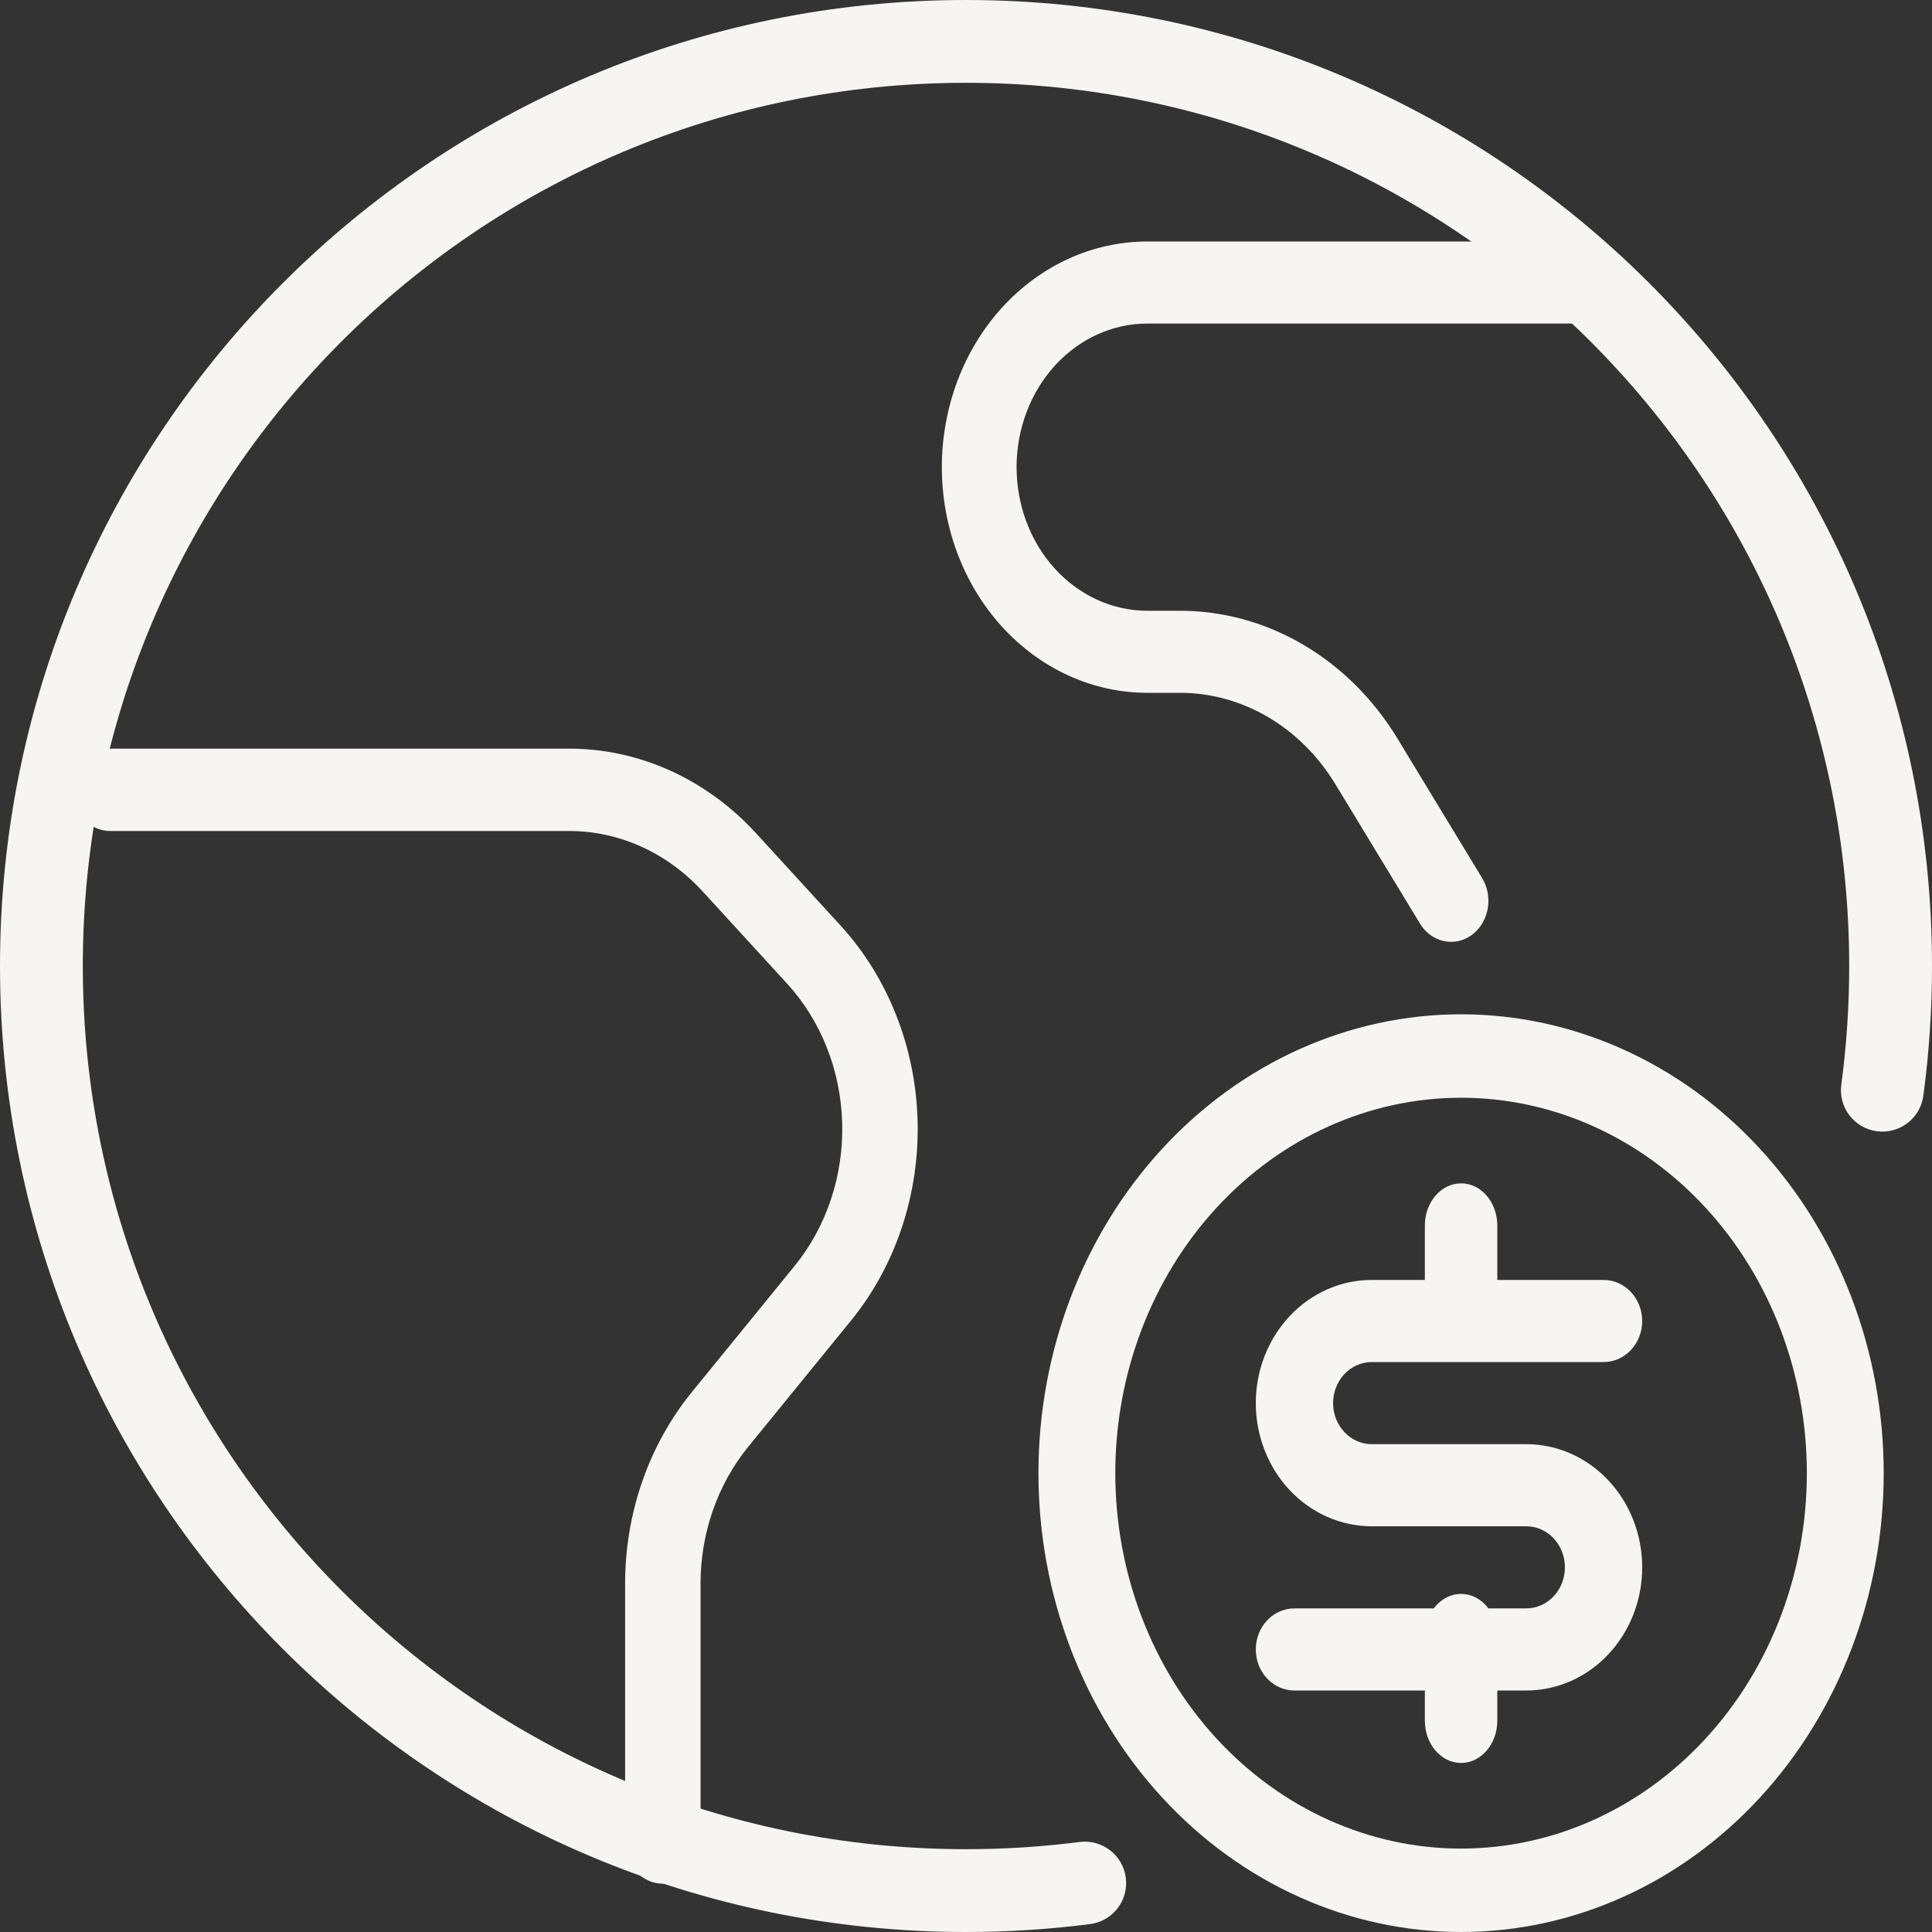
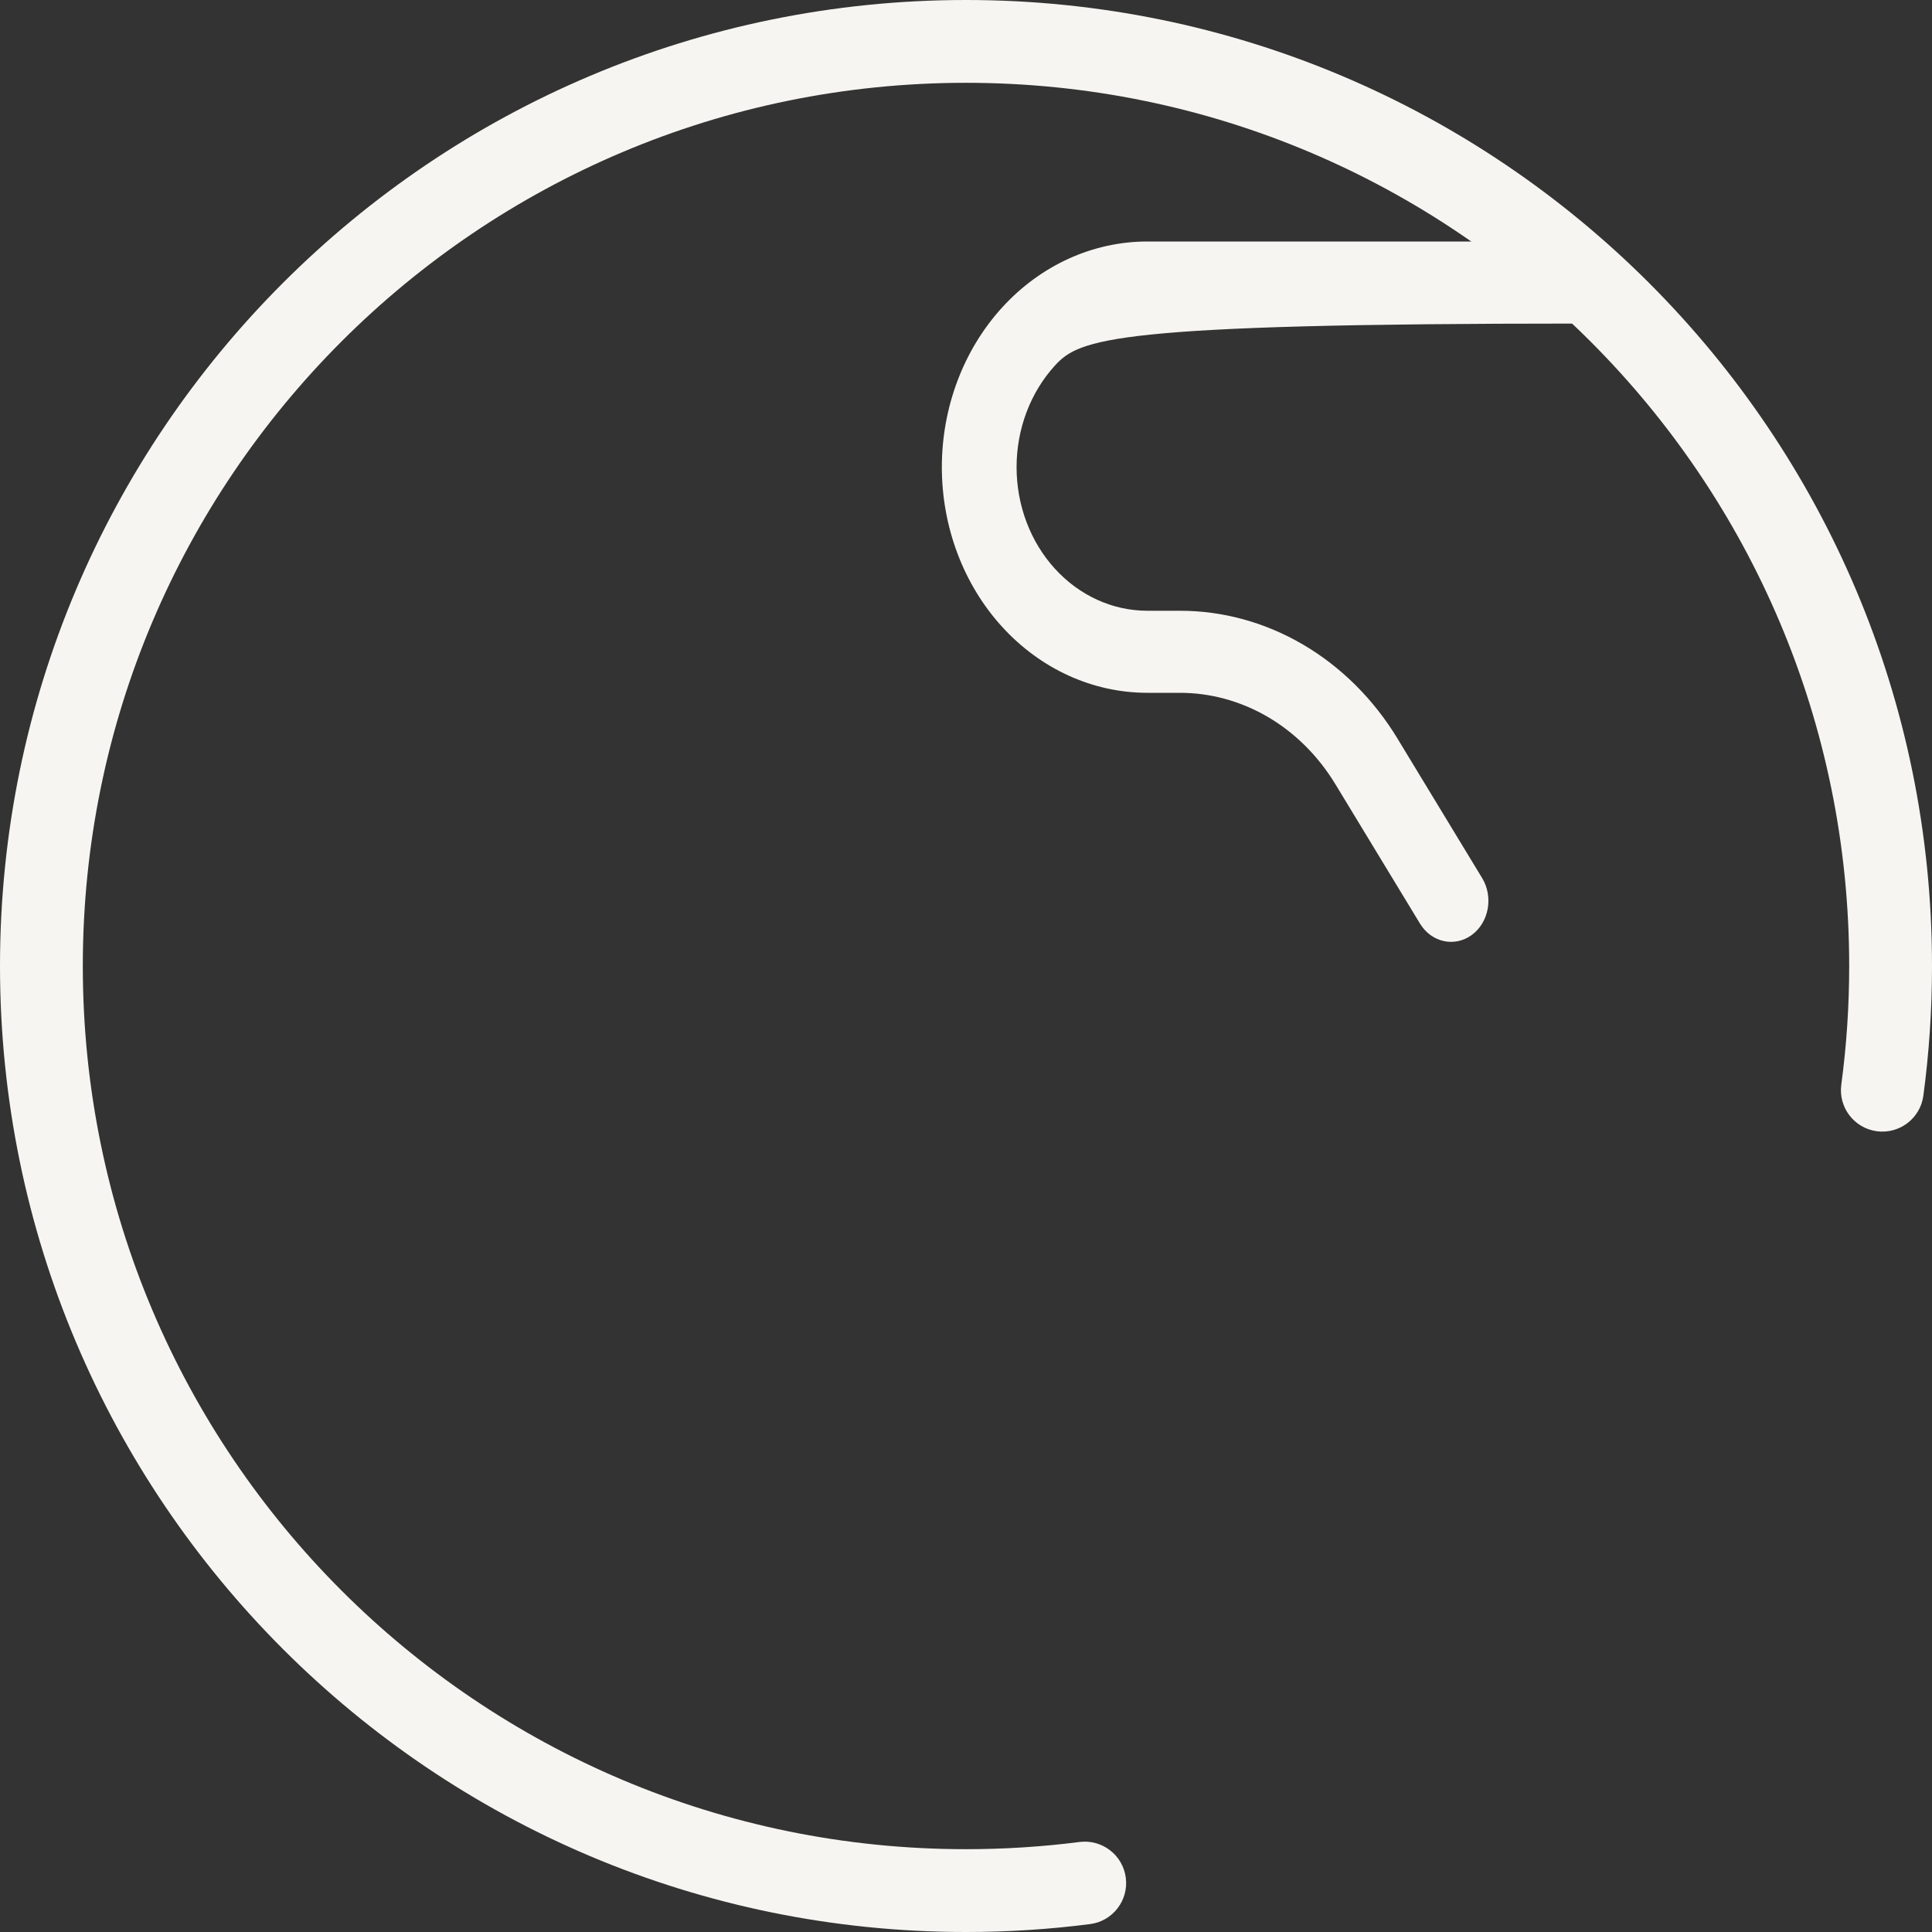
<svg xmlns="http://www.w3.org/2000/svg" width="80" height="80" viewBox="0 0 80 80" fill="none">
  <rect x="0" y="0" width="80" height="80" fill="#333333" stroke="none" />
-   <path fill-rule="evenodd" clip-rule="evenodd" d="M26.553 35.057C25.606 34.629 24.59 34.409 23.565 34.41L4.562 34.41C3.699 34.41 3 33.646 3 32.705C3 31.763 3.699 31 4.562 31L23.563 31C23.563 31 23.563 31 23.563 31C23.563 31 23.564 31 23.564 31C25 30.999 26.421 31.308 27.748 31.907C29.074 32.506 30.28 33.385 31.296 34.492L34.797 38.315C34.797 38.315 34.797 38.315 34.797 38.315C36.769 40.467 37.913 43.361 37.995 46.403C38.077 49.446 37.091 52.408 35.238 54.683L30.981 59.91C29.71 61.47 29.008 63.485 29.008 65.572C29.008 65.572 29.008 65.572 29.008 65.572V76.295C29.008 77.237 28.309 78 27.446 78C26.584 78 25.885 77.237 25.885 76.295V65.572C25.885 62.65 26.868 59.829 28.647 57.645L32.904 52.418C34.227 50.793 34.932 48.677 34.873 46.504C34.815 44.33 33.998 42.263 32.589 40.726L29.088 36.904C29.088 36.904 29.088 36.904 29.088 36.904C28.362 36.113 27.501 35.485 26.553 35.057Z" fill="#F7F5F1" />
-   <path fill-rule="evenodd" clip-rule="evenodd" d="M41.492 12.737C43.088 10.984 45.252 10 47.508 10H65.453C66.307 10 67 10.761 67 11.699C67 12.637 66.307 13.398 65.453 13.398H47.508C46.072 13.398 44.695 14.024 43.68 15.139C42.664 16.254 42.094 17.767 42.094 19.344C42.094 20.921 42.664 22.433 43.68 23.548C44.695 24.663 46.072 25.29 47.508 25.29H48.844C50.628 25.287 52.386 25.769 53.959 26.692C55.534 27.615 56.876 28.951 57.867 30.582L57.867 30.583L61.372 36.359C61.846 37.139 61.654 38.194 60.943 38.715C60.232 39.235 59.272 39.024 58.798 38.243L55.293 32.468C55.293 32.468 55.293 32.468 55.293 32.468C55.293 32.468 55.292 32.467 55.292 32.467C54.585 31.303 53.626 30.348 52.502 29.689C51.377 29.03 50.122 28.686 48.847 28.688L47.508 28.688C45.252 28.688 43.088 27.703 41.492 25.951C39.896 24.199 39 21.822 39 19.344C39 16.866 39.896 14.489 41.492 12.737Z" fill="#F7F5F1" />
-   <path fill-rule="evenodd" clip-rule="evenodd" d="M48.126 47.565C51.407 44.002 55.859 42 60.5 42C65.141 42 69.593 44.002 72.874 47.565C76.156 51.128 78 55.961 78 61C78 66.039 76.156 70.872 72.874 74.435C69.593 77.998 65.141 80 60.5 80C55.859 80 51.407 77.998 48.126 74.435C44.844 70.872 43 66.039 43 61C43 55.961 44.844 51.128 48.126 47.565ZM60.5 45.455C56.703 45.455 53.061 47.092 50.376 50.008C47.69 52.923 46.182 56.877 46.182 61C46.182 65.123 47.69 69.077 50.376 71.992C53.061 74.908 56.703 76.546 60.5 76.546C64.297 76.546 67.939 74.908 70.624 71.992C73.31 69.077 74.818 65.123 74.818 61C74.818 56.877 73.31 52.923 70.624 50.008C67.939 47.092 64.297 45.455 60.5 45.455Z" fill="#F7F5F1" />
-   <path fill-rule="evenodd" clip-rule="evenodd" d="M60.5 66C61.328 66 62 66.784 62 67.75V71.25C62 72.216 61.328 73 60.5 73C59.672 73 59 72.216 59 71.25V67.75C59 66.784 59.672 66 60.5 66Z" fill="#F7F5F1" />
-   <path fill-rule="evenodd" clip-rule="evenodd" d="M60.5 49C61.328 49 62 49.783 62 50.75V54.25C62 55.217 61.328 56 60.5 56C59.672 56 59 55.217 59 54.25V50.75C59 49.783 59.672 49 60.5 49Z" fill="#F7F5F1" />
-   <path fill-rule="evenodd" clip-rule="evenodd" d="M56.8 56.4C56.376 56.4 55.969 56.579 55.669 56.898C55.369 57.217 55.2 57.649 55.2 58.1C55.2 58.551 55.369 58.983 55.669 59.302C55.969 59.621 56.376 59.8 56.8 59.8H63.2C64.473 59.8 65.694 60.337 66.594 61.294C67.494 62.25 68 63.547 68 64.9C68 66.253 67.494 67.55 66.594 68.506C65.694 69.463 64.473 70 63.2 70H53.6C52.716 70 52 69.239 52 68.3C52 67.361 52.716 66.6 53.6 66.6H63.2C63.624 66.6 64.031 66.421 64.331 66.102C64.631 65.783 64.8 65.351 64.8 64.9C64.8 64.449 64.631 64.017 64.331 63.698C64.031 63.379 63.624 63.2 63.2 63.2H56.8C55.527 63.2 54.306 62.663 53.406 61.706C52.506 60.75 52 59.453 52 58.1C52 56.747 52.506 55.45 53.406 54.494C54.306 53.537 55.527 53 56.8 53H66.4C67.284 53 68 53.761 68 54.7C68 55.639 67.284 56.4 66.4 56.4H56.8Z" fill="#F7F5F1" />
+   <path fill-rule="evenodd" clip-rule="evenodd" d="M41.492 12.737C43.088 10.984 45.252 10 47.508 10H65.453C66.307 10 67 10.761 67 11.699C67 12.637 66.307 13.398 65.453 13.398C46.072 13.398 44.695 14.024 43.68 15.139C42.664 16.254 42.094 17.767 42.094 19.344C42.094 20.921 42.664 22.433 43.68 23.548C44.695 24.663 46.072 25.29 47.508 25.29H48.844C50.628 25.287 52.386 25.769 53.959 26.692C55.534 27.615 56.876 28.951 57.867 30.582L57.867 30.583L61.372 36.359C61.846 37.139 61.654 38.194 60.943 38.715C60.232 39.235 59.272 39.024 58.798 38.243L55.293 32.468C55.293 32.468 55.293 32.468 55.293 32.468C55.293 32.468 55.292 32.467 55.292 32.467C54.585 31.303 53.626 30.348 52.502 29.689C51.377 29.03 50.122 28.686 48.847 28.688L47.508 28.688C45.252 28.688 43.088 27.703 41.492 25.951C39.896 24.199 39 21.822 39 19.344C39 16.866 39.896 14.489 41.492 12.737Z" fill="#F7F5F1" />
  <path fill-rule="evenodd" clip-rule="evenodd" d="M40 3.429C19.802 3.429 3.429 19.802 3.429 40C3.429 60.198 19.802 76.571 40 76.571C41.593 76.571 43.161 76.47 44.699 76.273C45.638 76.152 46.497 76.816 46.617 77.755C46.738 78.694 46.074 79.553 45.135 79.673C43.453 79.889 41.739 80 40 80C17.909 80 0 62.091 0 40C0 17.909 17.909 0 40 0C62.091 0 80 17.909 80 40C80 41.821 79.878 43.613 79.642 45.371C79.516 46.309 78.653 46.968 77.715 46.842C76.777 46.716 76.118 45.853 76.244 44.915C76.46 43.308 76.571 41.667 76.571 40C76.571 19.802 60.198 3.429 40 3.429Z" fill="#F7F5F1" />
</svg>